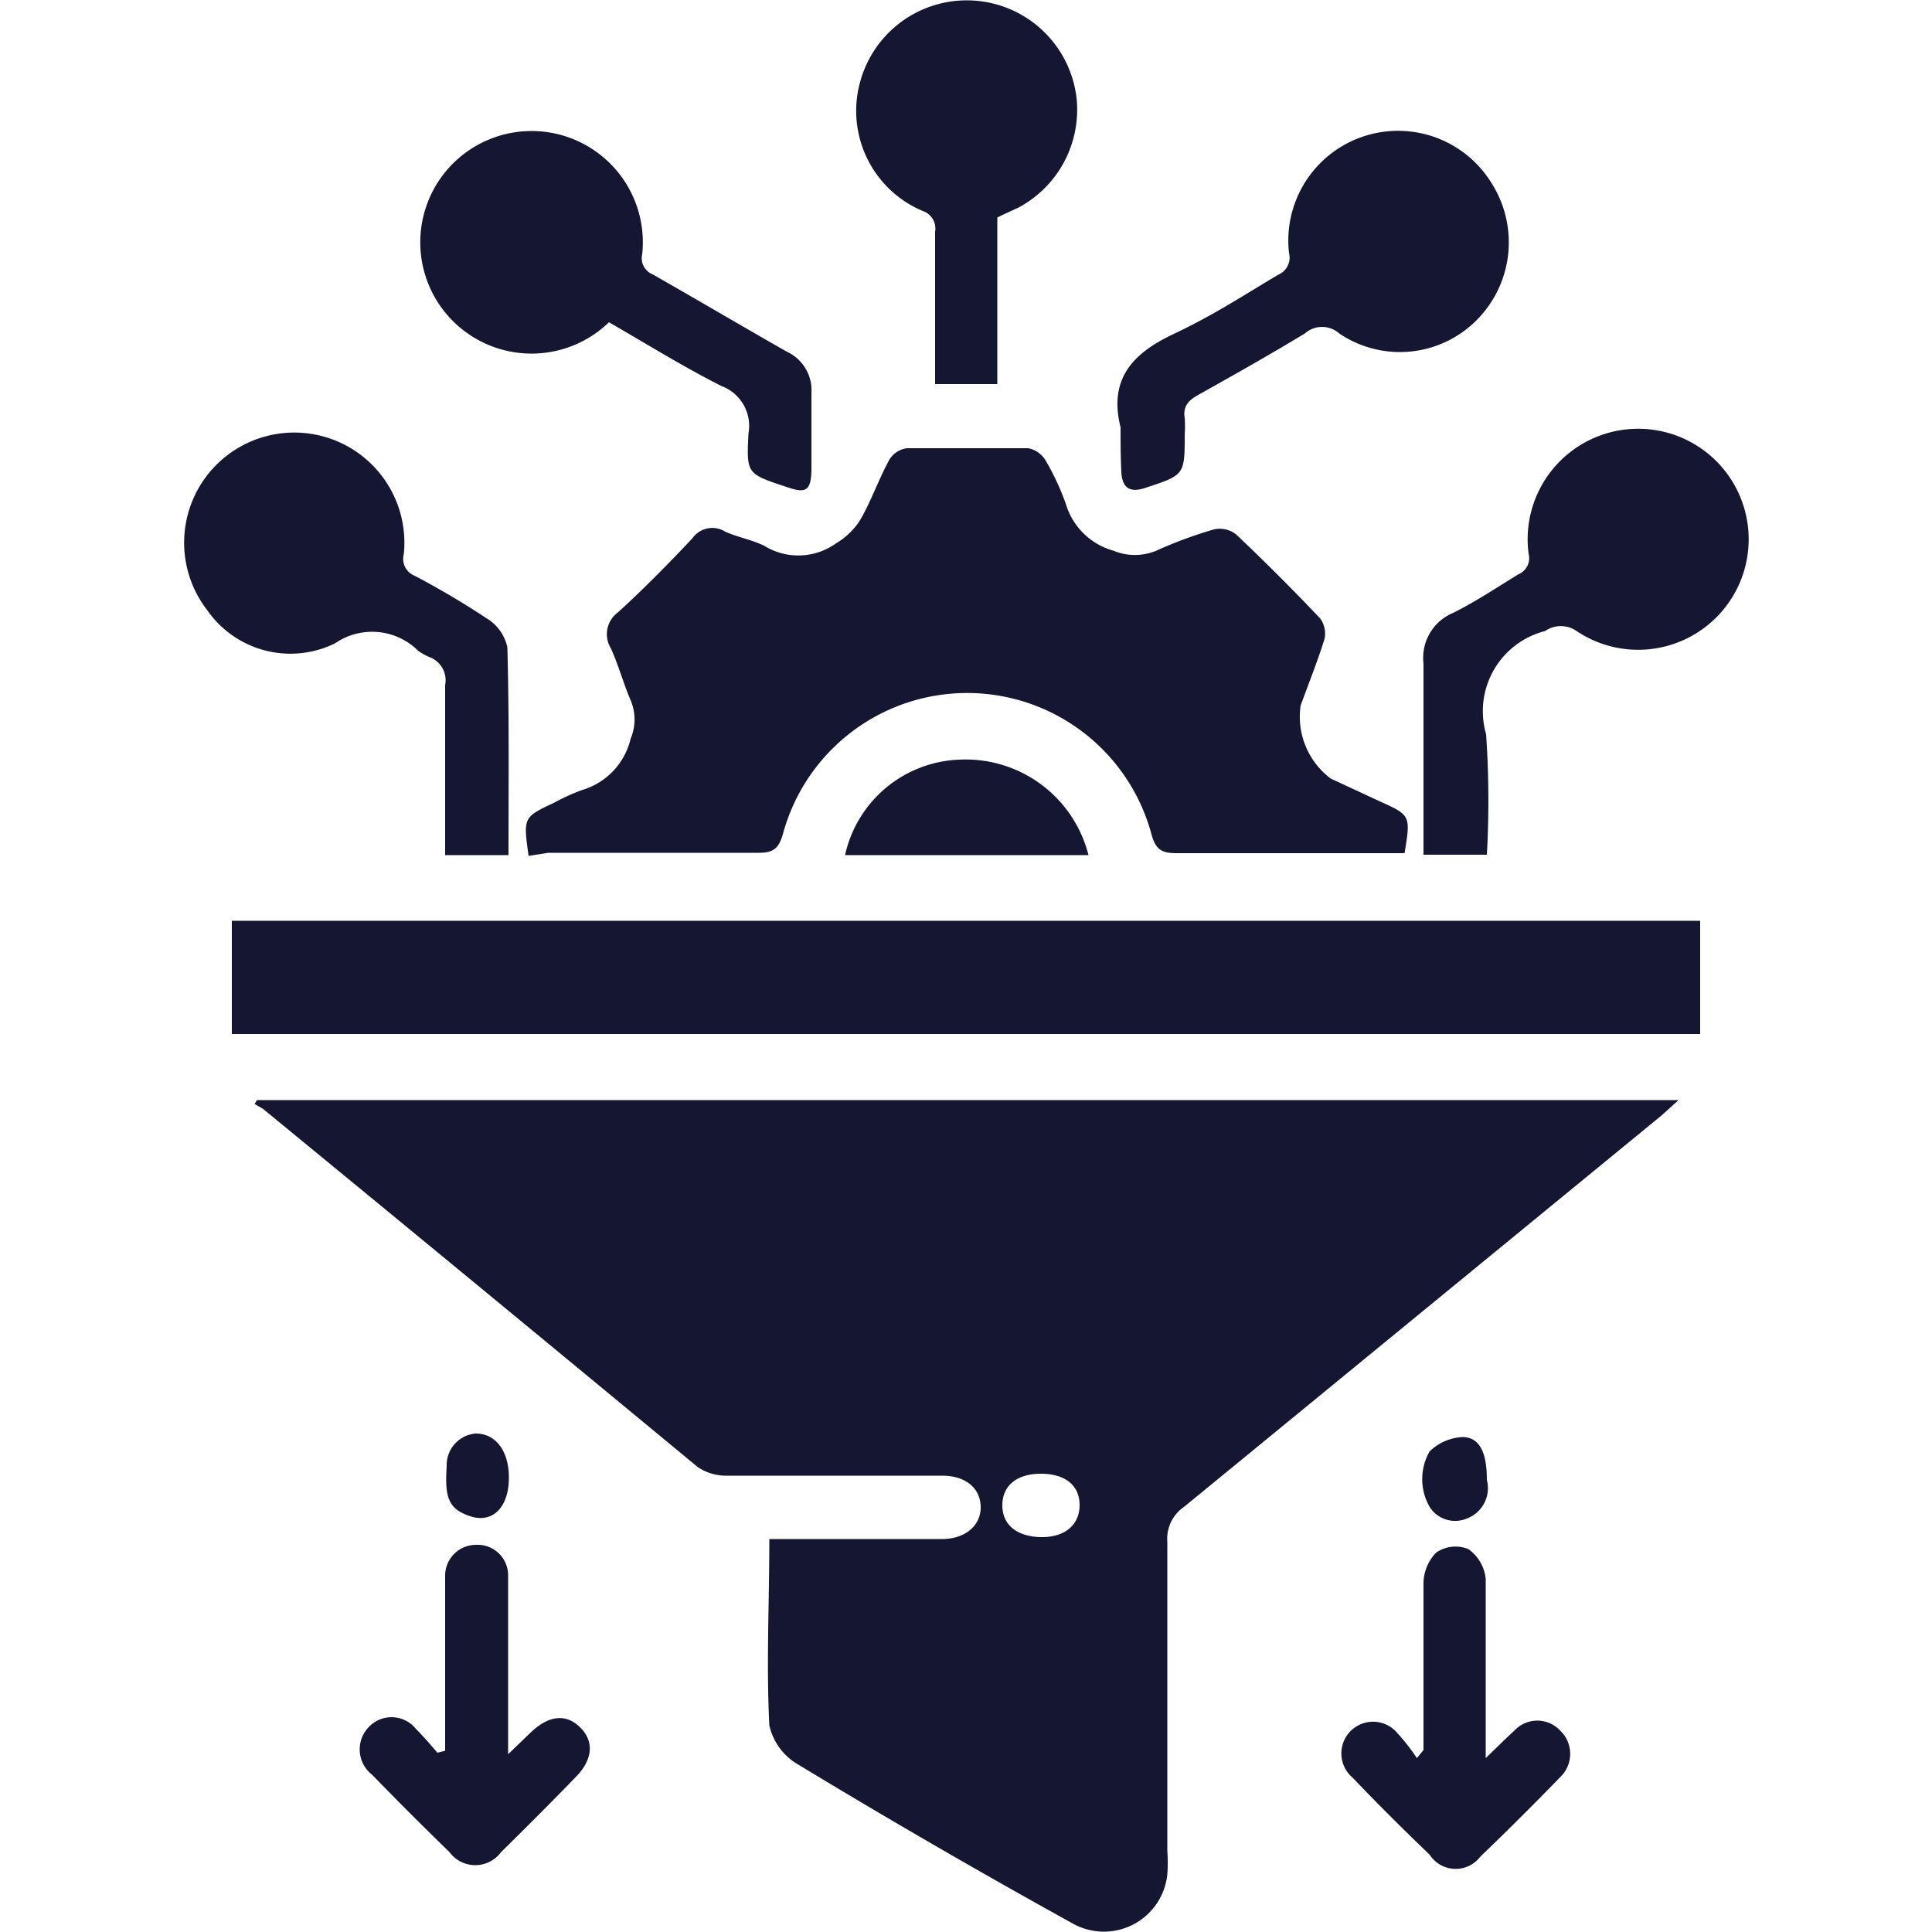
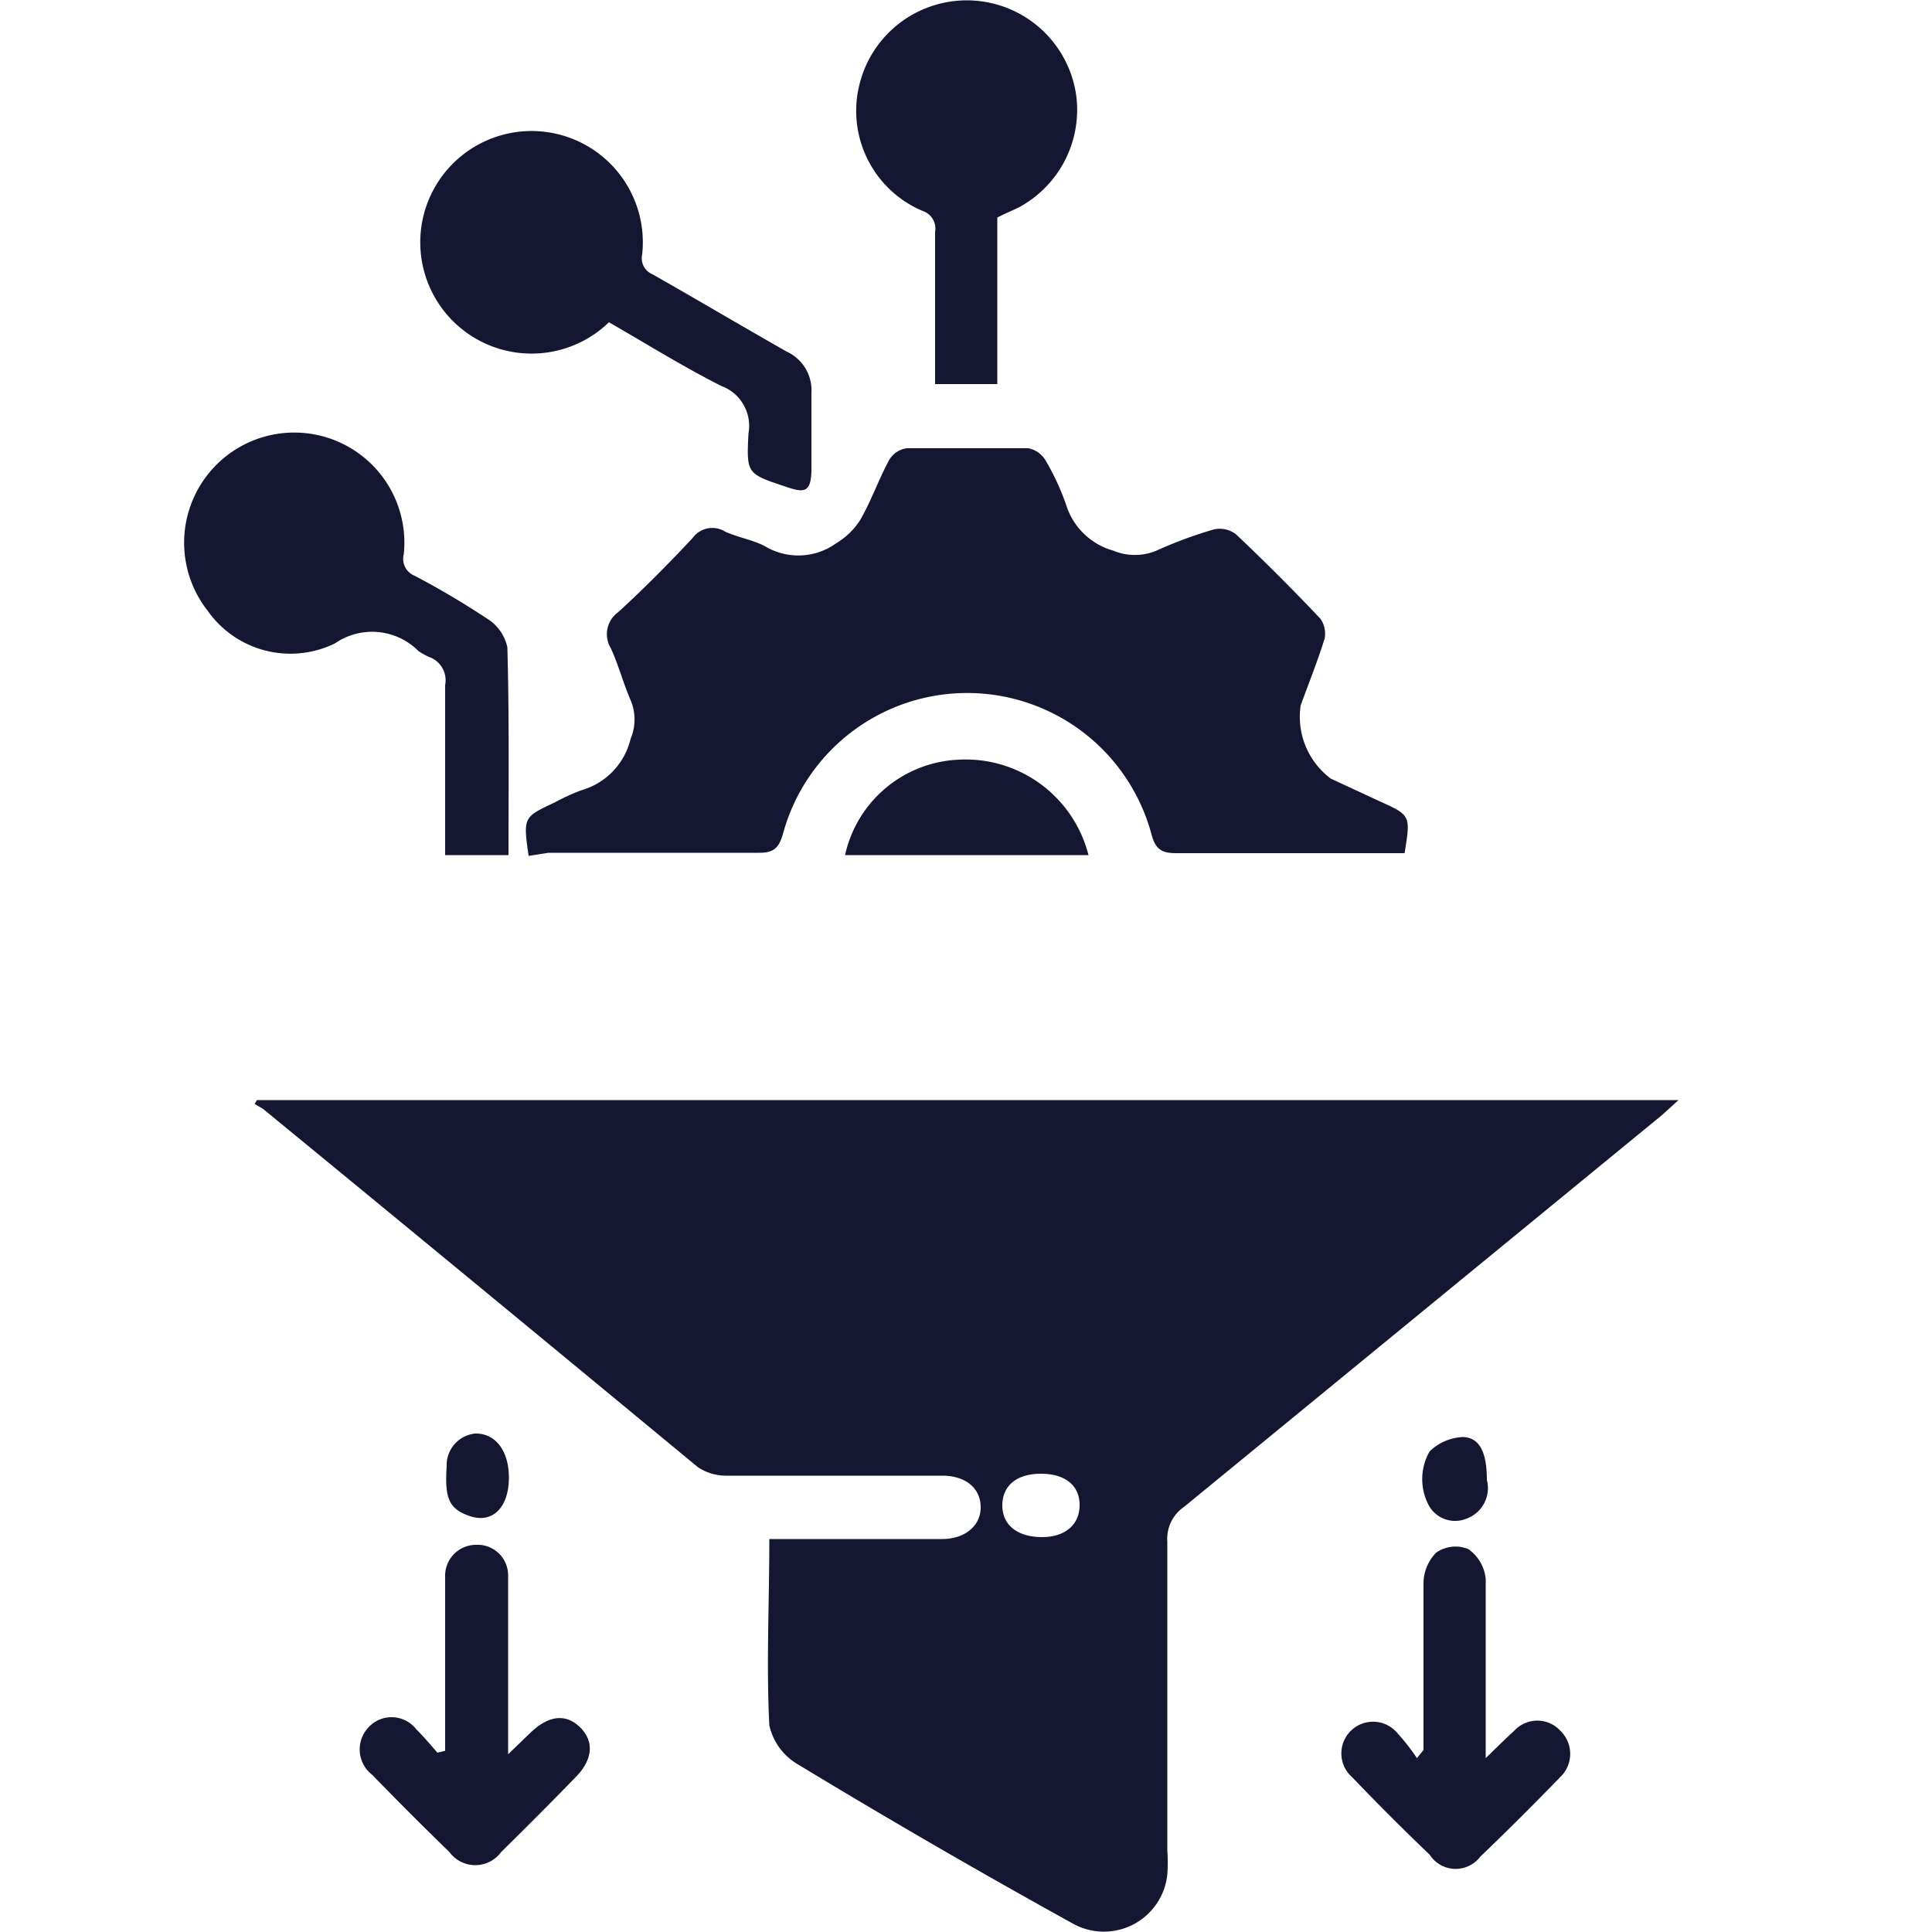
<svg xmlns="http://www.w3.org/2000/svg" id="Layer_6" data-name="Layer 6" viewBox="0 0 50 50">
  <defs>
    <style>.cls-1{fill:#141632;}</style>
  </defs>
  <path class="cls-1" d="M6.65,28.47H43.44l-.43.39L30.64,39a1,1,0,0,0-.43.9c0,2.67,0,5.35,0,8a4.17,4.17,0,0,1,0,.61,1.65,1.65,0,0,1-2.43,1.28q-3.62-2-7.15-4.14a1.56,1.56,0,0,1-.72-1c-.08-1.58,0-3.17,0-4.82h4.47c.59,0,1-.34,1-.82s-.37-.82-1-.82H18.76a1.32,1.32,0,0,1-.7-.22Q12.44,33.32,6.81,28.7l-.22-.13Zm20.29,9.67c-.63,0-1,.31-1,.82s.39.81,1,.82,1-.31,1-.83S27.55,38.14,26.94,38.14Z" />
  <path class="cls-1" d="M13.68,22.15c-.14-1-.14-1,.67-1.38a5.43,5.43,0,0,1,.7-.32,1.82,1.82,0,0,0,1.27-1.33,1.28,1.28,0,0,0,0-1c-.19-.44-.31-.9-.51-1.34a.7.7,0,0,1,.18-.93c.67-.61,1.31-1.26,1.93-1.92a.63.63,0,0,1,.85-.17c.31.14.66.2,1,.36a1.68,1.68,0,0,0,1.87-.06,1.88,1.88,0,0,0,.62-.6c.29-.5.48-1.06.76-1.57a.63.63,0,0,1,.45-.29c1,0,2.09,0,3.14,0a.67.67,0,0,1,.44.3,6.42,6.42,0,0,1,.54,1.16,1.78,1.78,0,0,0,1.22,1.19,1.45,1.45,0,0,0,1.12,0,11.07,11.07,0,0,1,1.49-.55.69.69,0,0,1,.57.13c.74.7,1.47,1.43,2.18,2.18a.67.67,0,0,1,.11.52c-.18.58-.41,1.15-.62,1.73a2,2,0,0,0,.78,1.89l1.25.58c.82.37.82.37.66,1.35-.16,0-.32,0-.49,0-1.8,0-3.6,0-5.4,0-.37,0-.55-.07-.66-.49a4.94,4.94,0,0,0-9.54,0c-.11.38-.26.48-.62.48-1.82,0-3.63,0-5.45,0Z" />
-   <path class="cls-1" d="M44,23.83v2.93H6V23.83Z" />
+   <path class="cls-1" d="M44,23.83H6V23.83Z" />
  <path class="cls-1" d="M13.16,22.13H11.52v-.55c0-1.28,0-2.57,0-3.85A.64.64,0,0,0,11.1,17a1.82,1.82,0,0,1-.27-.15,1.69,1.69,0,0,0-2.16-.2,2.62,2.62,0,0,1-3.3-.85,2.85,2.85,0,1,1,5.08-1.46.47.47,0,0,0,.28.56A21.44,21.44,0,0,1,12.59,16a1.16,1.16,0,0,1,.54.75C13.18,18.51,13.16,20.29,13.16,22.13Z" />
-   <path class="cls-1" d="M38.48,22.12H36.84v-.53c0-1.47,0-2.95,0-4.42a1.26,1.26,0,0,1,.77-1.31c.58-.29,1.12-.65,1.69-1a.45.45,0,0,0,.26-.53,2.86,2.86,0,1,1,1.24,2,.71.71,0,0,0-.81,0A2.14,2.14,0,0,0,38.46,19,25.05,25.05,0,0,1,38.48,22.12Z" />
-   <path class="cls-1" d="M29,11.06c-.31-1.24.3-1.91,1.36-2.41s1.81-1,2.72-1.54a.48.48,0,0,0,.28-.56,2.84,2.84,0,0,1,5.26-1.78A2.85,2.85,0,0,1,38.2,8.3a2.8,2.8,0,0,1-3.54.33.67.67,0,0,0-.89,0c-.91.55-1.83,1.07-2.76,1.59-.25.14-.4.29-.35.6a2.8,2.8,0,0,1,0,.41c0,1.06,0,1.06-1,1.39-.43.15-.62,0-.64-.41S29,11.43,29,11.06Z" />
  <path class="cls-1" d="M15.76,8.34a2.88,2.88,0,1,1,.86-1.76.45.45,0,0,0,.27.52c1.16.66,2.31,1.34,3.47,2A1.1,1.1,0,0,1,21,10.17c0,.65,0,1.3,0,1.95s-.19.64-.68.47c-1-.33-1-.34-.95-1.37a1.1,1.1,0,0,0-.7-1.23C17.68,9.49,16.75,8.91,15.76,8.34Z" />
  <path class="cls-1" d="M25.81,5.63V9.94H24.2c0-.17,0-.33,0-.5,0-1.14,0-2.29,0-3.44a.48.48,0,0,0-.32-.54,2.81,2.81,0,0,1-1.62-3.34,2.86,2.86,0,0,1,5.6.41,2.87,2.87,0,0,1-1.48,2.83C26.2,5.45,26,5.53,25.81,5.63Z" />
  <path class="cls-1" d="M11.52,45.31V41.63c0-.27,0-.55,0-.82a.8.8,0,0,1,.8-.83.79.79,0,0,1,.83.79c0,.65,0,1.3,0,1.95v2.47s0,.06,0,.21l.56-.54c.48-.47.93-.52,1.3-.16s.34.84-.12,1.3c-.63.65-1.27,1.29-1.92,1.93a.83.83,0,0,1-1.34,0c-.68-.66-1.34-1.32-2-2a.83.83,0,0,1-.09-1.23.81.81,0,0,1,1.23.05c.19.19.37.4.55.61Z" />
  <path class="cls-1" d="M36.84,45.29c0-1.44,0-2.87,0-4.31a1.15,1.15,0,0,1,.33-.8.88.88,0,0,1,.83-.09,1.07,1.07,0,0,1,.45.77c0,1.32,0,2.63,0,4v.64c.31-.3.52-.51.74-.71a.81.81,0,0,1,1.19,0,.83.83,0,0,1,0,1.2c-.68.7-1.37,1.39-2.07,2.06A.8.8,0,0,1,37,48c-.69-.66-1.37-1.34-2-2a.82.82,0,1,1,1.17-1.14,5.45,5.45,0,0,1,.5.64Z" />
  <path class="cls-1" d="M28.17,22.13h-6.3a3.15,3.15,0,0,1,2.95-2.47A3.28,3.28,0,0,1,28.17,22.13Z" />
  <path class="cls-1" d="M38.48,38.3a.84.84,0,0,1-.52,1A.78.78,0,0,1,37,39,1.44,1.44,0,0,1,37,37.56a1.32,1.32,0,0,1,.87-.37C38.3,37.21,38.48,37.6,38.48,38.3Z" />
  <path class="cls-1" d="M13.17,38.24c0,.77-.42,1.19-1,1s-.66-.5-.61-1.3a.82.82,0,0,1,.74-.84C12.81,37.09,13.17,37.53,13.17,38.24Z" />
</svg>